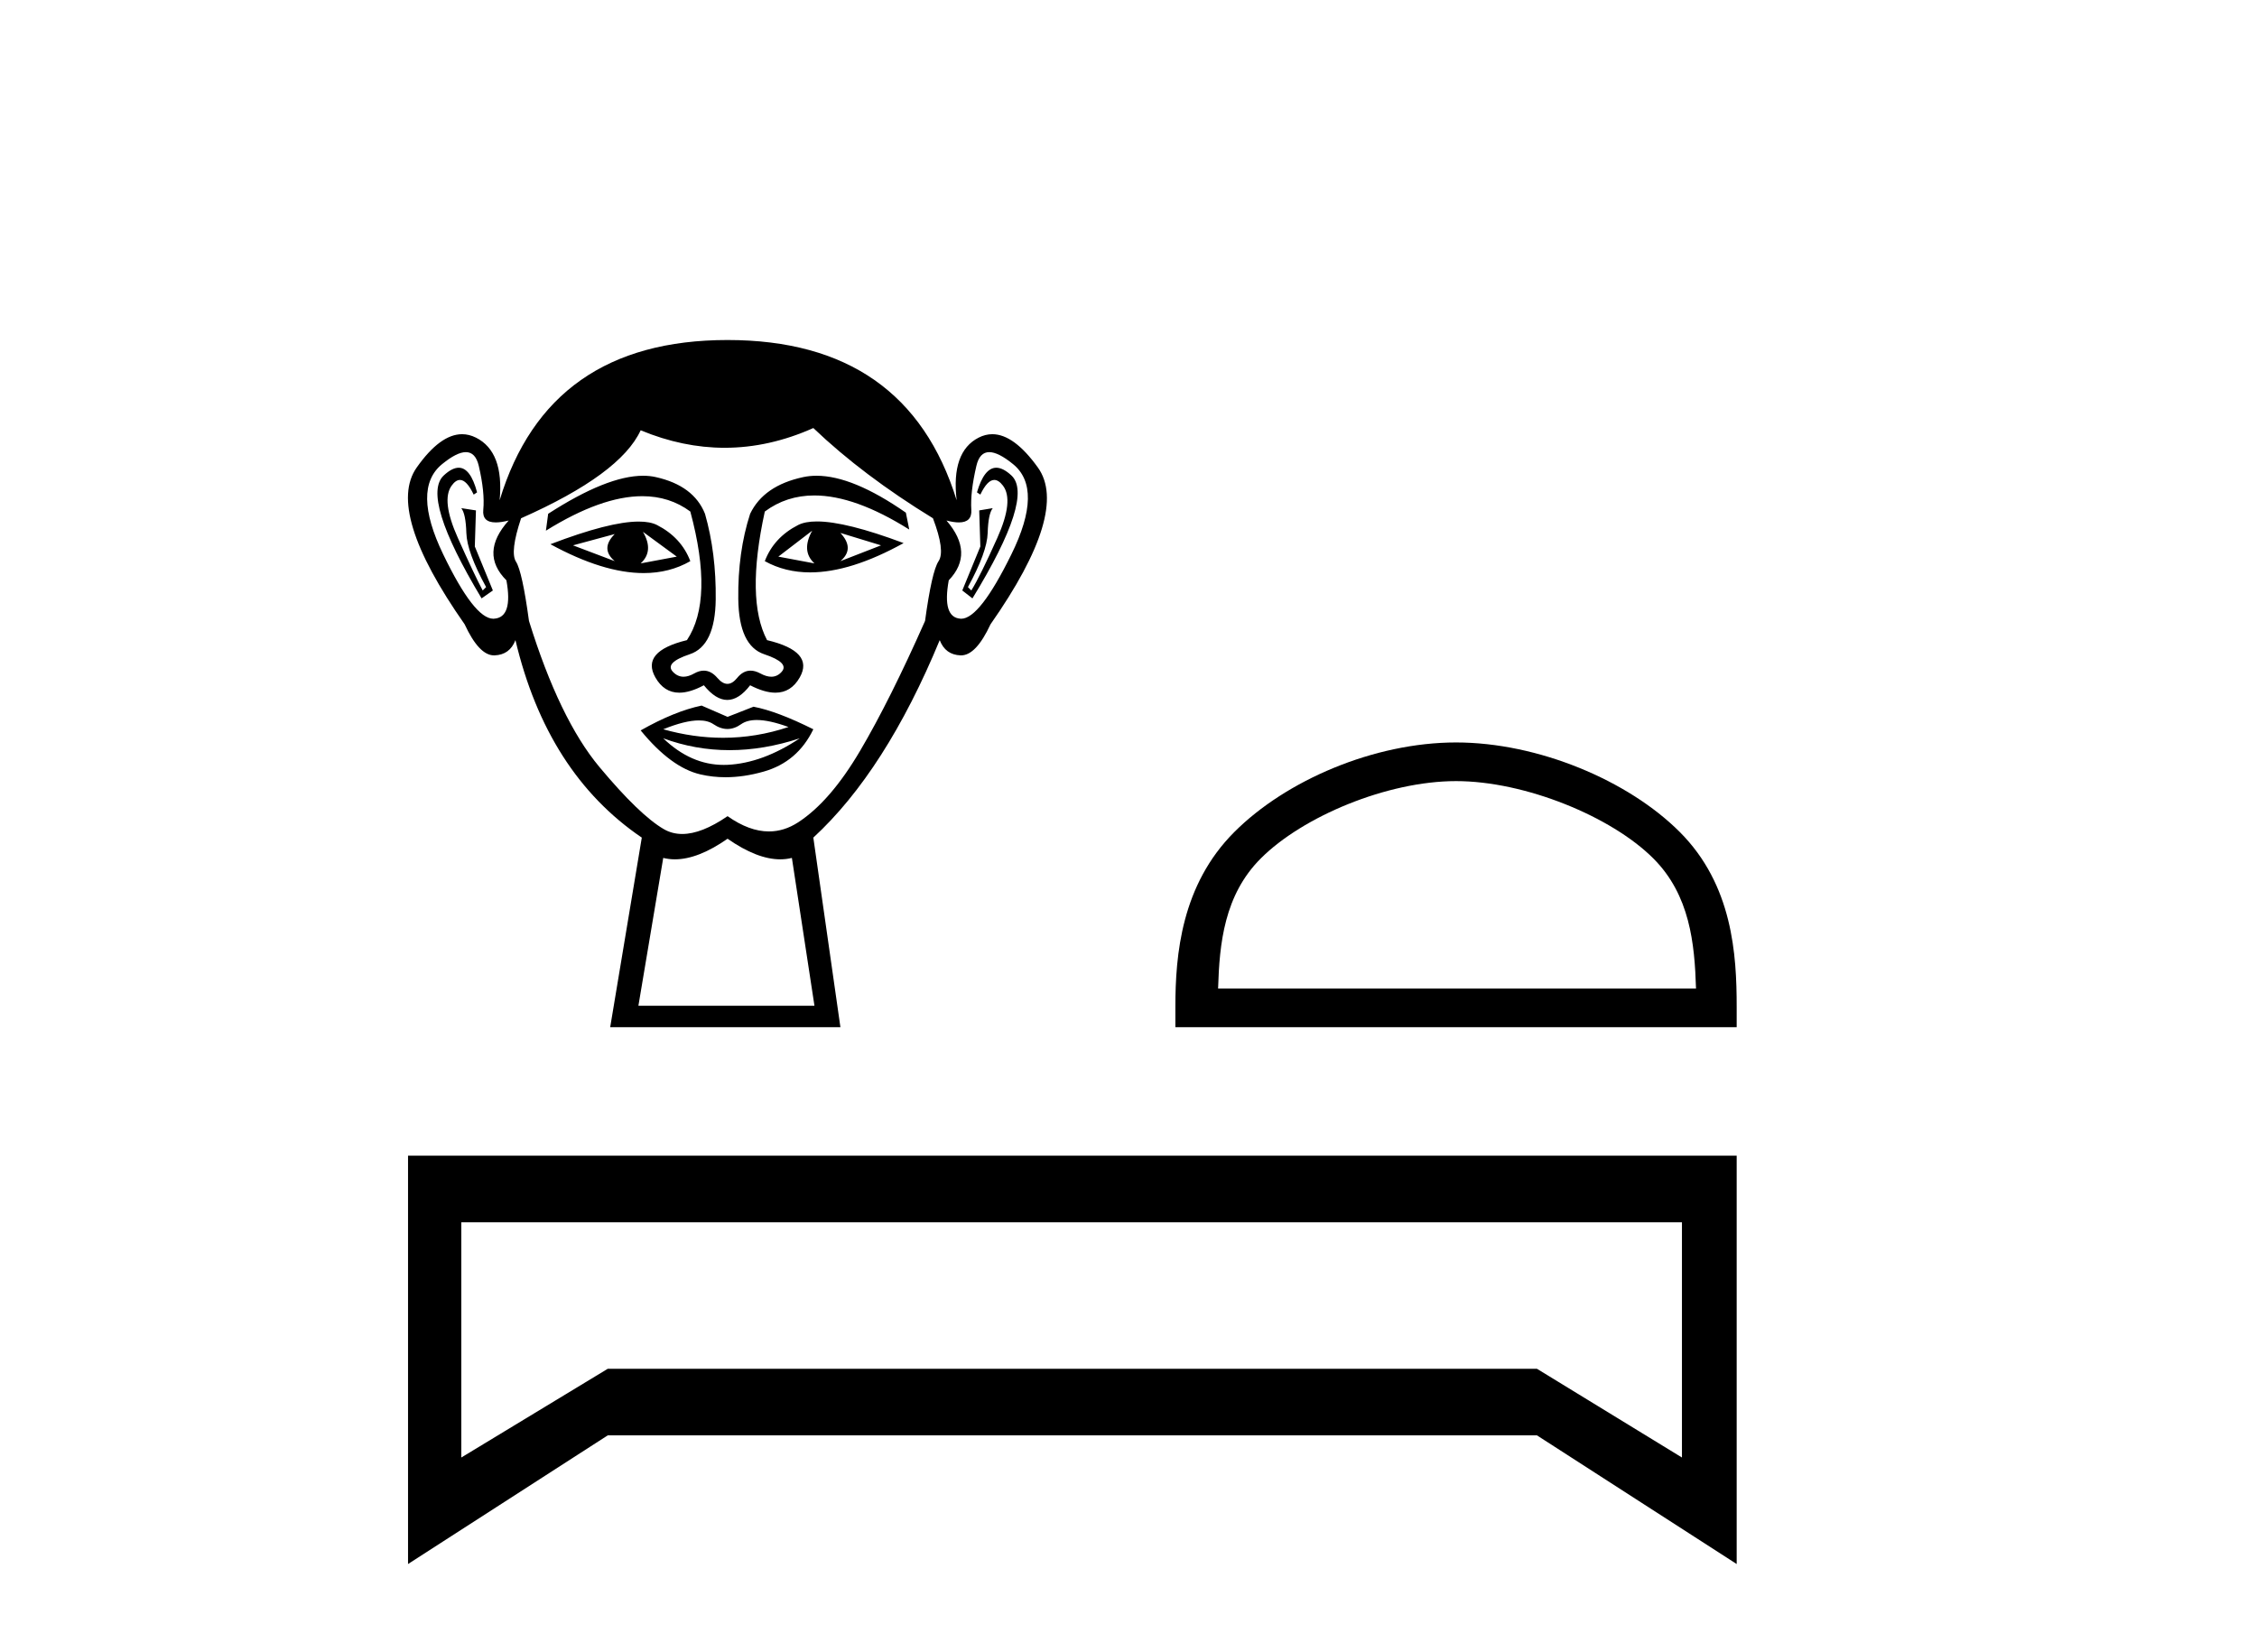
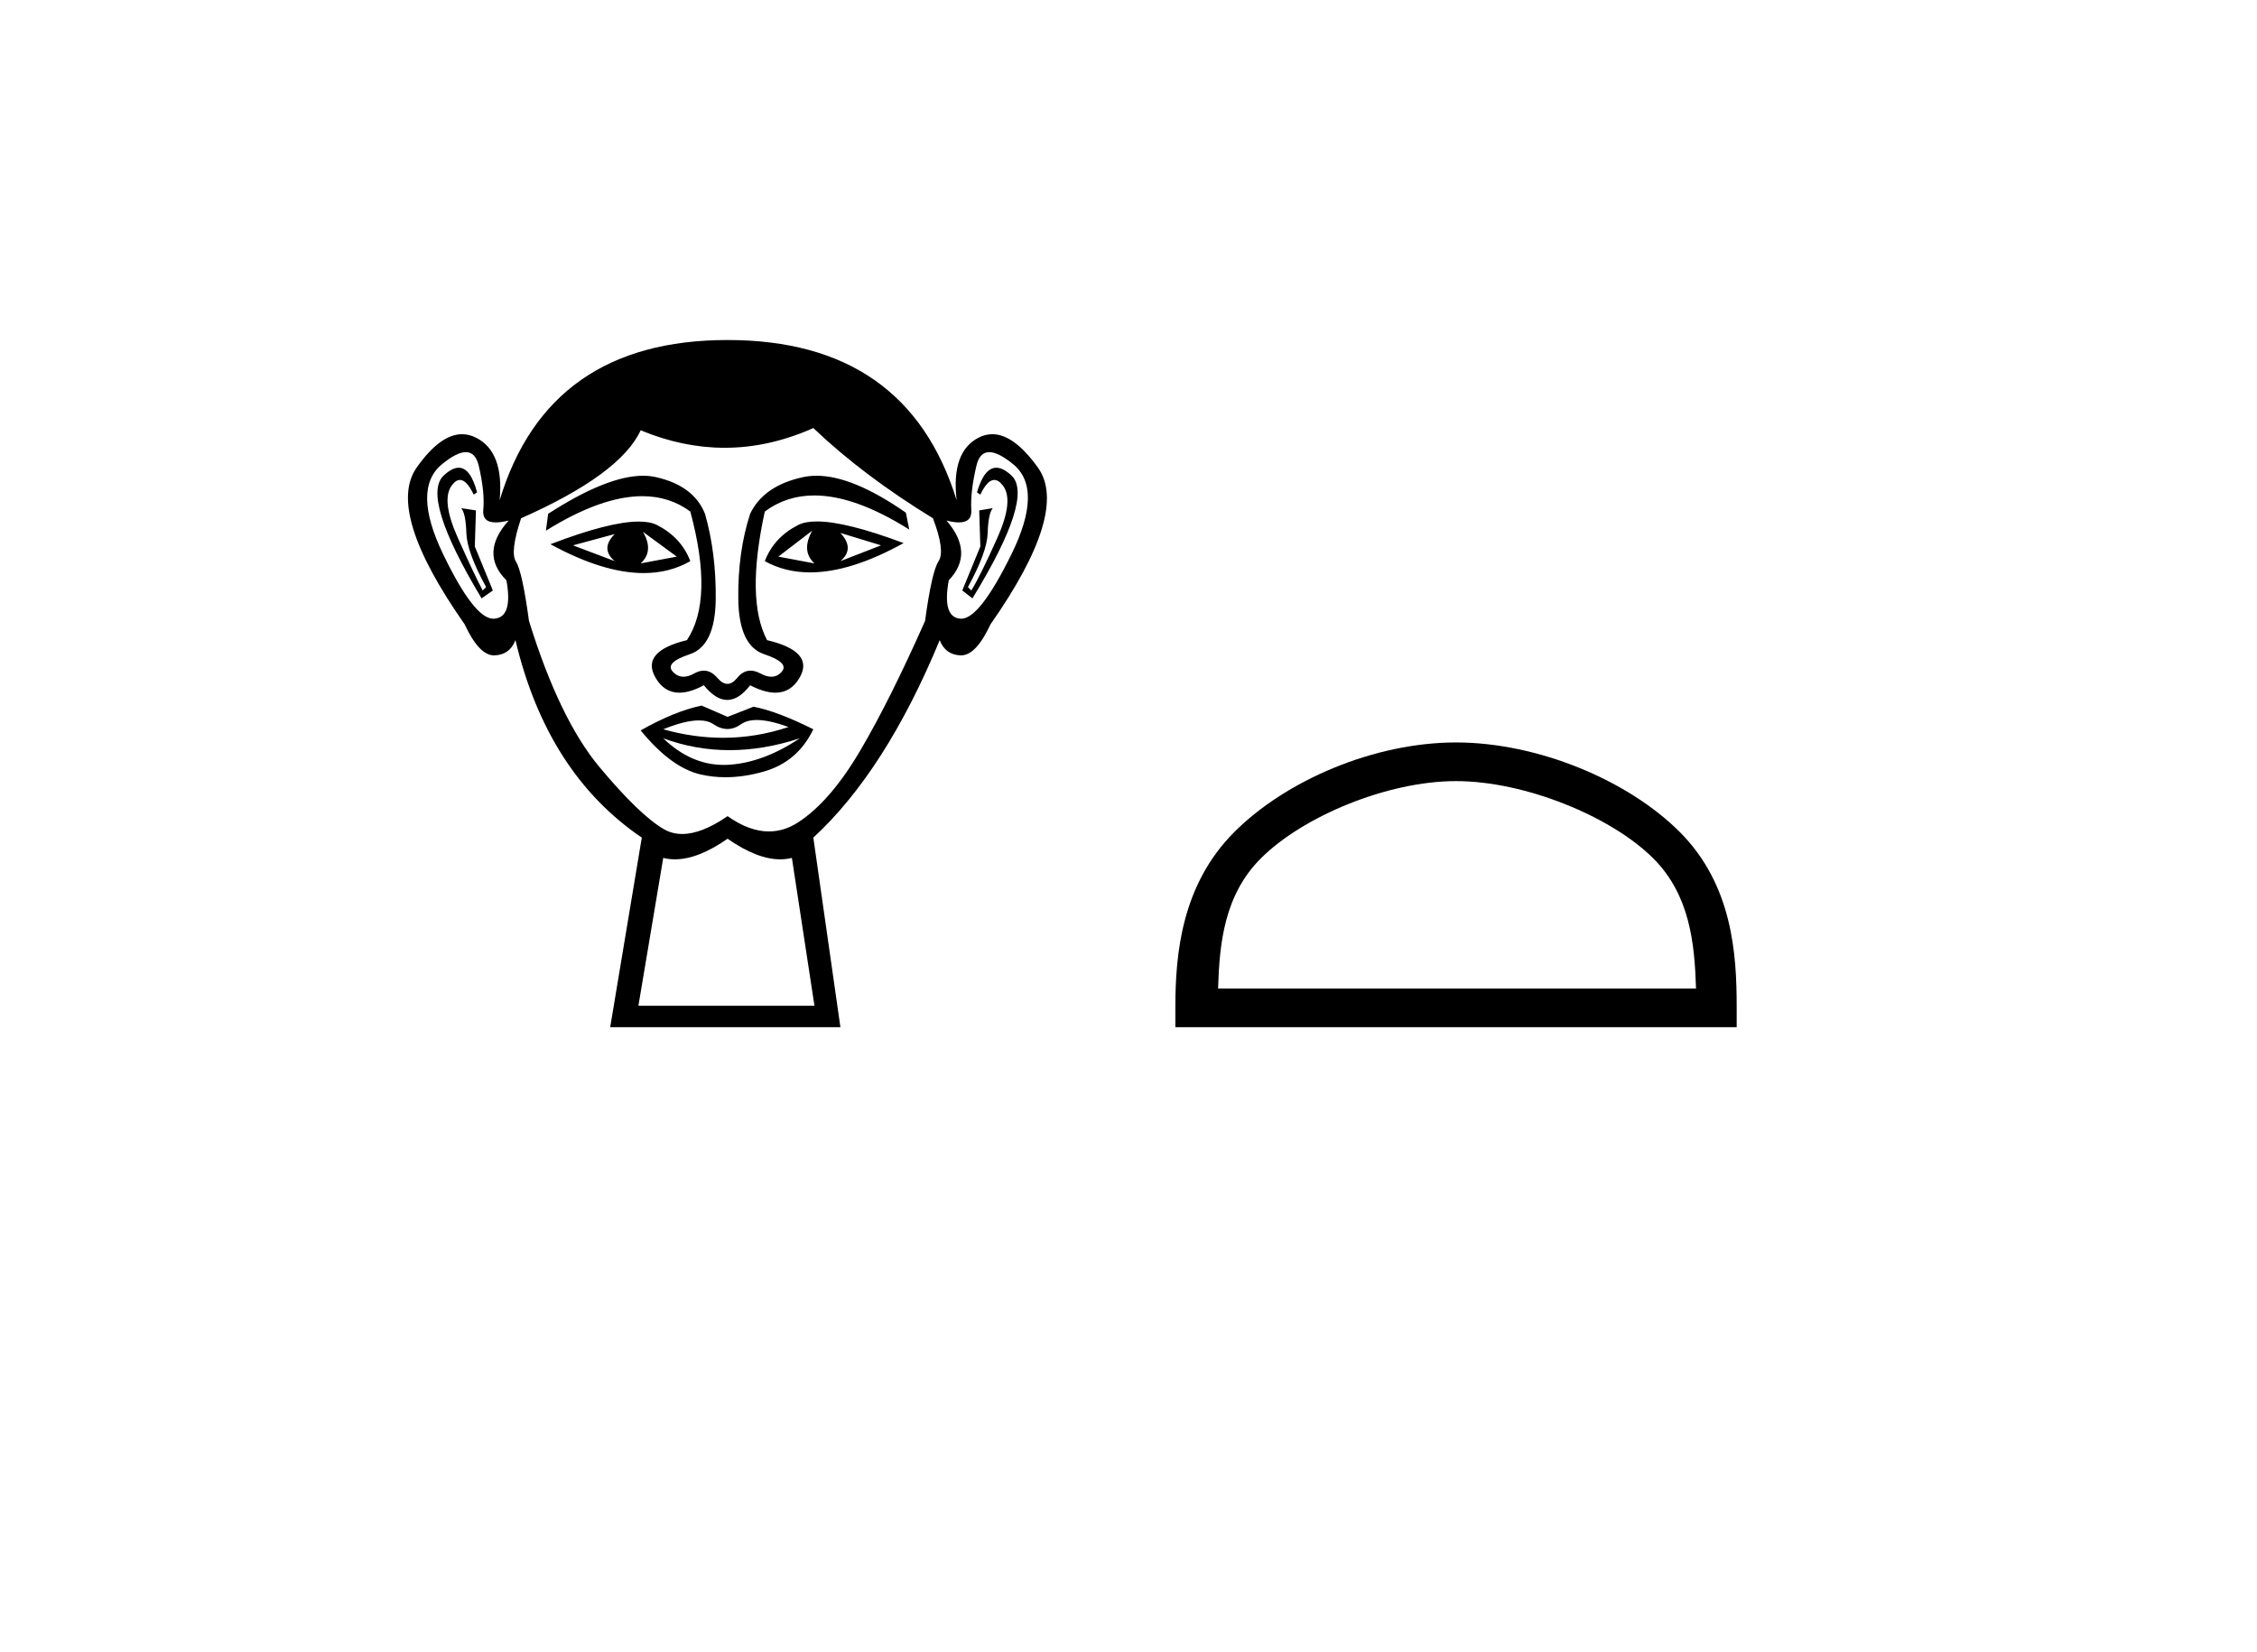
<svg xmlns="http://www.w3.org/2000/svg" width="56.0" height="41.0">
  <path d="M 15.252 13.252 Q 14.888 13.616 15.252 13.924 L 14.217 13.532 L 15.252 13.252 ZM 20.852 13.224 L 21.86 13.532 L 20.852 13.924 Q 21.216 13.616 20.852 13.224 ZM 15.952 13.196 L 16.792 13.812 L 15.896 13.98 Q 16.232 13.672 15.952 13.196 ZM 20.152 13.168 L 20.152 13.168 Q 19.872 13.672 20.208 13.98 L 19.312 13.812 L 20.152 13.168 ZM 20.269 12.939 Q 19.976 12.939 19.802 13.028 Q 19.2 13.336 18.976 13.924 Q 19.479 14.203 20.101 14.203 Q 21.106 14.203 22.42 13.476 Q 20.988 12.939 20.269 12.939 ZM 15.848 12.942 Q 15.124 12.942 13.657 13.504 Q 14.969 14.22 15.97 14.22 Q 16.613 14.22 17.128 13.924 Q 16.904 13.336 16.302 13.028 Q 16.133 12.942 15.848 12.942 ZM 11.381 11.606 Q 11.217 11.606 11.011 11.797 Q 10.437 12.329 11.949 14.848 L 12.229 14.652 L 11.781 13.56 L 11.809 12.665 L 11.445 12.609 L 11.445 12.609 Q 11.557 12.749 11.571 13.224 Q 11.585 13.7 12.061 14.568 L 11.977 14.652 Q 11.781 14.288 11.361 13.35 Q 10.941 12.413 11.207 12.049 Q 11.308 11.909 11.412 11.909 Q 11.58 11.909 11.753 12.273 L 11.837 12.217 Q 11.675 11.606 11.381 11.606 ZM 24.72 11.606 Q 24.419 11.606 24.24 12.217 L 24.324 12.273 Q 24.497 11.909 24.67 11.909 Q 24.777 11.909 24.884 12.049 Q 25.164 12.413 24.744 13.35 Q 24.324 14.288 24.1 14.652 L 24.016 14.568 Q 24.492 13.7 24.506 13.224 Q 24.52 12.749 24.632 12.609 L 24.632 12.609 L 24.296 12.665 L 24.324 13.56 L 23.876 14.652 L 24.128 14.848 Q 25.668 12.329 25.094 11.797 Q 24.888 11.606 24.72 11.606 ZM 11.559 11.219 Q 11.799 11.219 11.879 11.559 Q 12.033 12.217 11.991 12.651 Q 11.96 12.963 12.301 12.963 Q 12.433 12.963 12.621 12.916 L 12.621 12.916 Q 11.893 13.728 12.565 14.4 Q 12.733 15.324 12.257 15.352 Q 12.249 15.353 12.24 15.353 Q 11.767 15.353 10.997 13.756 Q 10.213 12.133 10.969 11.517 Q 11.334 11.219 11.559 11.219 ZM 24.545 11.219 Q 24.77 11.219 25.136 11.517 Q 25.892 12.133 25.094 13.756 Q 24.309 15.353 23.85 15.353 Q 23.842 15.353 23.834 15.352 Q 23.372 15.324 23.54 14.4 Q 24.184 13.728 23.484 12.916 L 23.484 12.916 Q 23.664 12.963 23.791 12.963 Q 24.12 12.963 24.1 12.651 Q 24.072 12.217 24.226 11.559 Q 24.305 11.219 24.545 11.219 ZM 20.26 11.805 Q 20.086 11.805 19.928 11.839 Q 18.948 12.049 18.612 12.749 Q 18.304 13.7 18.318 14.862 Q 18.332 16.024 18.962 16.234 Q 19.592 16.444 19.396 16.668 Q 19.288 16.792 19.137 16.792 Q 19.015 16.792 18.864 16.71 Q 18.736 16.641 18.622 16.641 Q 18.437 16.641 18.29 16.822 Q 18.171 16.969 18.049 16.969 Q 17.926 16.969 17.8 16.822 Q 17.645 16.641 17.462 16.641 Q 17.349 16.641 17.226 16.71 Q 17.082 16.792 16.96 16.792 Q 16.81 16.792 16.694 16.668 Q 16.484 16.444 17.114 16.234 Q 17.744 16.024 17.758 14.876 Q 17.772 13.728 17.492 12.749 Q 17.212 12.049 16.274 11.839 Q 16.126 11.805 15.958 11.805 Q 15.062 11.805 13.601 12.749 L 13.545 13.168 Q 14.922 12.312 15.937 12.312 Q 16.613 12.312 17.128 12.693 Q 17.716 14.876 17.044 15.884 Q 15.896 16.164 16.26 16.808 Q 16.475 17.188 16.855 17.188 Q 17.12 17.188 17.464 17.004 Q 17.758 17.368 18.045 17.368 Q 18.332 17.368 18.612 17.004 Q 18.968 17.188 19.24 17.188 Q 19.629 17.188 19.844 16.808 Q 20.208 16.164 19.032 15.884 Q 18.5 14.876 18.976 12.693 Q 19.512 12.294 20.205 12.294 Q 21.215 12.294 22.56 13.14 L 22.476 12.721 Q 21.161 11.805 20.26 11.805 ZM 18.777 17.866 Q 19.09 17.866 19.564 18.04 Q 18.764 18.307 17.94 18.307 Q 17.207 18.307 16.456 18.096 Q 16.998 17.876 17.34 17.876 Q 17.564 17.876 17.702 17.97 Q 17.877 18.089 18.049 18.089 Q 18.22 18.089 18.388 17.97 Q 18.535 17.866 18.777 17.866 ZM 16.456 18.32 Q 17.254 18.614 18.101 18.614 Q 18.948 18.614 19.844 18.32 L 19.844 18.32 Q 18.92 18.936 18.052 18.978 Q 18.003 18.98 17.954 18.98 Q 17.143 18.98 16.456 18.32 ZM 17.408 17.508 Q 16.736 17.648 15.896 18.124 Q 16.652 19.048 17.38 19.216 Q 17.682 19.286 18.002 19.286 Q 18.456 19.286 18.948 19.146 Q 19.788 18.908 20.18 18.096 Q 19.284 17.648 18.696 17.536 L 18.052 17.788 L 17.408 17.508 ZM 20.18 10.621 Q 21.412 11.797 23.148 12.86 Q 23.456 13.672 23.288 13.924 Q 23.12 14.176 22.952 15.408 Q 22.084 17.368 21.342 18.628 Q 20.6 19.888 19.802 20.406 Q 19.455 20.631 19.078 20.631 Q 18.59 20.631 18.052 20.252 Q 17.408 20.694 16.927 20.694 Q 16.677 20.694 16.47 20.574 Q 15.868 20.224 14.874 19.034 Q 13.881 17.844 13.125 15.408 Q 12.957 14.176 12.803 13.938 Q 12.649 13.7 12.929 12.86 Q 15.392 11.769 15.896 10.677 Q 16.942 11.111 17.98 11.111 Q 19.084 11.111 20.18 10.621 ZM 18.052 20.812 Q 18.785 21.323 19.359 21.323 Q 19.509 21.323 19.648 21.288 L 20.208 24.956 L 15.84 24.956 L 16.456 21.288 Q 16.595 21.323 16.745 21.323 Q 17.319 21.323 18.052 20.812 ZM 18.052 8.437 Q 13.601 8.437 12.397 12.413 Q 12.509 11.209 11.809 10.859 Q 11.639 10.774 11.465 10.774 Q 10.922 10.774 10.339 11.601 Q 9.569 12.693 11.529 15.492 Q 11.886 16.262 12.257 16.262 Q 12.264 16.262 12.271 16.262 Q 12.649 16.248 12.789 15.884 Q 13.573 19.188 15.924 20.784 L 15.14 25.488 L 20.852 25.488 L 20.18 20.784 Q 21.972 19.132 23.316 15.884 Q 23.456 16.248 23.834 16.262 Q 23.84 16.262 23.847 16.262 Q 24.218 16.262 24.576 15.492 Q 26.536 12.693 25.752 11.601 Q 25.158 10.774 24.621 10.774 Q 24.448 10.774 24.282 10.859 Q 23.596 11.209 23.736 12.413 Q 22.504 8.437 18.052 8.437 Z" style="fill:#000000;stroke:none" />
  <path d="M 36.127 19.382 C 37.84 19.382 39.984 20.262 41.021 21.3 C 41.929 22.207 42.047 23.411 42.081 24.529 L 30.223 24.529 C 30.256 23.411 30.375 22.207 31.283 21.3 C 32.32 20.262 34.414 19.382 36.127 19.382 ZM 36.127 18.423 C 34.095 18.423 31.908 19.362 30.627 20.644 C 29.312 21.958 29.163 23.688 29.163 24.983 L 29.163 25.488 L 43.09 25.488 L 43.09 24.983 C 43.09 23.688 42.991 21.958 41.677 20.644 C 40.396 19.362 38.159 18.423 36.127 18.423 Z" style="fill:#000000;stroke:none" />
-   <path d="M 41.732 30.329 L 41.732 36.166 L 38.134 33.964 L 15.08 33.964 L 11.446 36.166 L 11.446 30.329 ZM 10.124 28.677 L 10.124 38.809 L 15.08 35.616 L 38.134 35.616 L 43.09 38.809 L 43.09 28.677 Z" style="fill:#000000;stroke:none" />
</svg>